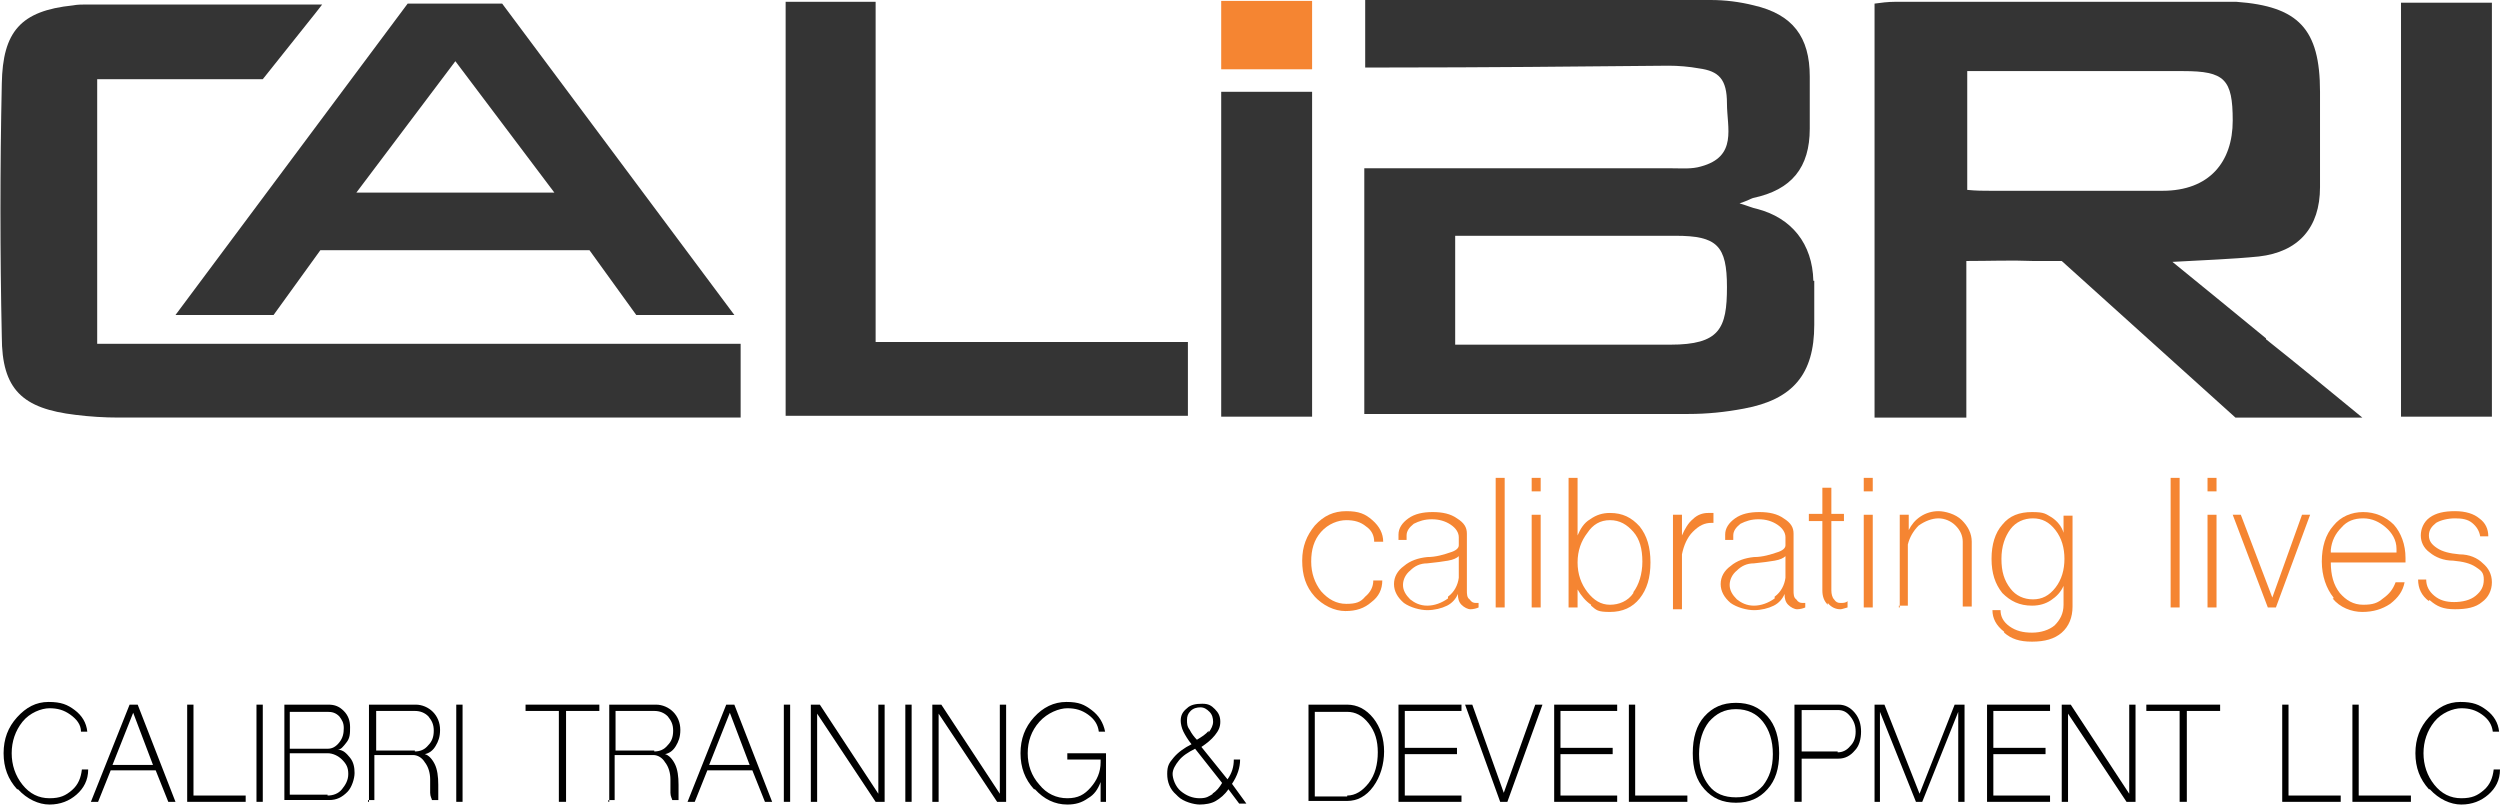
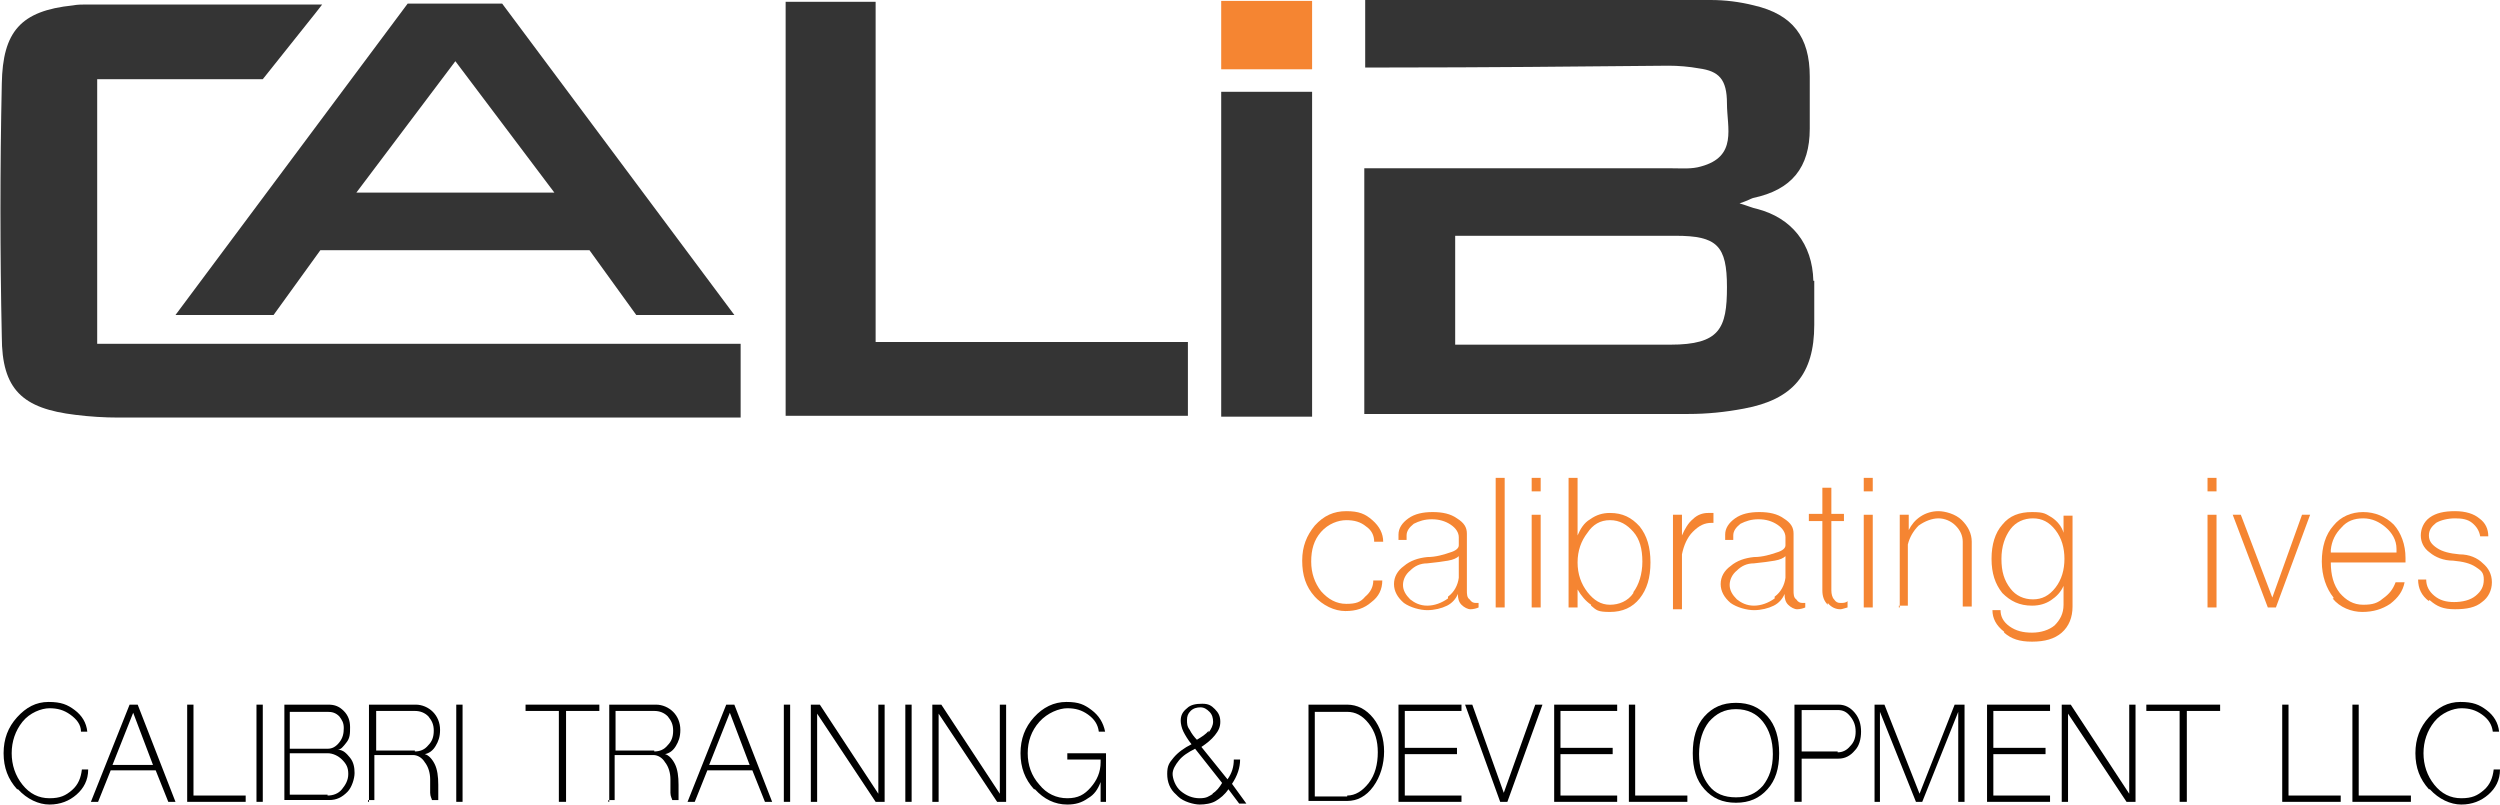
<svg xmlns="http://www.w3.org/2000/svg" id="Layer_1" data-name="Layer 1" version="1.1" viewBox="0 0 277.8 89.4">
  <defs>
    <style>
      .cls-1, .cls-2, .cls-3, .cls-4 {
        stroke-width: 0px;
      }

      .cls-1, .cls-4 {
        fill: #343434;
      }

      .cls-2 {
        fill: #000;
      }

      .cls-3 {
        fill: #f58532;
      }

      .cls-4 {
        fill-rule: evenodd;
      }
    </style>
  </defs>
  <g>
    <path class="cls-2" d="M1.9,87.7c-1-1.1-1.5-2.4-1.5-4s.5-2.9,1.5-4,2.1-1.7,3.5-1.7,2.1.3,2.9.9c.8.6,1.3,1.4,1.4,2.4h-.7c0-.8-.5-1.4-1.2-1.9s-1.4-.7-2.3-.7-2.2.5-3,1.5-1.2,2.2-1.2,3.5.4,2.5,1.2,3.5,1.8,1.5,3,1.5,1.8-.3,2.5-.9c.7-.6,1-1.4,1.1-2.3h.7c0,1.2-.5,2.1-1.3,2.8s-1.8,1.1-3,1.1-2.5-.6-3.5-1.7h-.1Z" />
    <path class="cls-2" d="M10.1,89.1l4.3-10.8h.9l4.2,10.8h-.8l-1.4-3.5h-5l-1.4,3.5h-.8ZM17,85l-2.2-5.8-2.3,5.8h4.5Z" />
    <path class="cls-2" d="M20.8,78.3h.7v10.1h5.8v.7h-6.5v-10.8Z" />
    <path class="cls-2" d="M28.5,89.1v-10.8h.7v10.8h-.7Z" />
    <path class="cls-2" d="M31.5,78.3h5c.7,0,1.2.2,1.7.7s.7,1.1.7,1.8,0,1.2-.4,1.7-.6.8-1,.8c.6,0,1,.4,1.4.9s.5,1.1.5,1.7-.3,1.6-.8,2.1c-.6.6-1.2.9-2,.9h-5v-10.8.2ZM36.4,83.2c.5,0,.9-.2,1.3-.7s.5-1,.5-1.6-.2-.9-.5-1.3c-.4-.4-.8-.5-1.3-.5h-4.2v4.1h4.2ZM36.4,88.4c.6,0,1.2-.2,1.6-.7s.7-1,.7-1.7-.2-1.1-.7-1.6c-.4-.4-1-.7-1.6-.7h-4.2v4.6h4.2Z" />
    <path class="cls-2" d="M41,89.1v-10.8h5.2c.7,0,1.4.3,1.9.8s.8,1.2.8,2-.2,1.3-.5,1.8-.7.8-1.2.9c.4.1.8.5,1.1,1.1.3.6.4,1.4.4,2.3v1.1c0,.3,0,.5,0,.6h-.7c0-.1-.2-.4-.2-.8v-1.5c0-.7-.2-1.4-.6-1.9-.3-.5-.8-.8-1.3-.8h-4.3v5h-.7v.2ZM46.1,83.5c.6,0,1.1-.2,1.5-.7.4-.4.6-.9.6-1.6s-.2-1.1-.6-1.6c-.4-.4-.9-.6-1.5-.6h-4.3v4.4h4.3Z" />
    <path class="cls-2" d="M50.7,89.1v-10.8h.7v10.8h-.7Z" />
    <path class="cls-2" d="M62.1,89.1v-10.1h-3.7v-.7h8.2v.7h-3.7v10.1h-.8Z" />
    <path class="cls-2" d="M67.7,89.1v-10.8h5.2c.7,0,1.4.3,1.9.8s.8,1.2.8,2-.2,1.3-.5,1.8-.7.8-1.2.9c.4.1.8.5,1.1,1.1s.4,1.4.4,2.3v1.1c0,.3,0,.5,0,.6h-.7c0-.1-.2-.4-.2-.8v-1.5c0-.7-.2-1.4-.6-1.9-.3-.5-.8-.8-1.3-.8h-4.3v5h-.7v.2ZM72.7,83.5c.6,0,1.1-.2,1.5-.7.4-.4.6-.9.6-1.6s-.2-1.1-.6-1.6c-.4-.4-.9-.6-1.5-.6h-4.3v4.4h4.3Z" />
    <path class="cls-2" d="M76.4,89.1l4.3-10.8h.9l4.2,10.8h-.8l-1.4-3.5h-5l-1.4,3.5s-.8,0-.8,0ZM83.3,85l-2.2-5.8-2.3,5.8h4.5Z" />
    <path class="cls-2" d="M87.1,89.1v-10.8h.7v10.8h-.7Z" />
    <path class="cls-2" d="M90.1,89.1v-10.8h1l6.5,9.9v-9.9h.7v10.8h-1l-6.5-9.8v9.8h-.7Z" />
    <path class="cls-2" d="M100.6,89.1v-10.8h.7v10.8h-.7Z" />
    <path class="cls-2" d="M103.6,89.1v-10.8h1l6.5,9.9v-9.9h.7v10.8h-1l-6.5-9.8v9.8h-.7Z" />
    <path class="cls-2" d="M114.9,87.7c-1-1.1-1.5-2.4-1.5-4s.5-2.9,1.5-4,2.2-1.7,3.6-1.7,2,.3,2.8.9c.8.6,1.3,1.4,1.5,2.4h-.7c-.1-.8-.5-1.4-1.2-1.9s-1.4-.7-2.3-.7-2.2.5-3.1,1.5c-.9,1-1.3,2.2-1.3,3.5s.4,2.5,1.3,3.5c.8,1,1.9,1.5,3.1,1.5s1.9-.4,2.6-1.2c.7-.8,1.1-1.7,1.1-2.8v-.3h-3.7v-.7h4.3v5.4h-.6v-2.2c-.3.8-.7,1.4-1.4,1.8-.7.5-1.4.7-2.3.7-1.4,0-2.6-.6-3.6-1.7h-.1Z" />
    <path class="cls-2" d="M130.7,88.3c-.7-.6-1-1.4-1-2.3s.2-1.2.7-1.8,1.2-1.1,2-1.5c-.4-.5-.7-1-.9-1.4s-.3-.9-.3-1.2c0-.6.2-1,.7-1.4.4-.4,1-.5,1.7-.5s1,.2,1.4.6c.4.4.6.8.6,1.4s-.2,1-.6,1.5c-.4.5-.9.9-1.5,1.3l2.9,3.6c.5-.7.7-1.4.7-2.2h.7c0,.9-.3,1.8-.9,2.7l1.6,2.2h-.8l-1.2-1.6c-.4.6-.9,1-1.4,1.3s-1.2.4-1.8.4-1.8-.3-2.4-.9l-.2-.2ZM134.7,88.2c.5-.3.8-.7,1.1-1.2l-3-3.8c-.8.4-1.4.8-1.8,1.3-.4.5-.7,1-.7,1.5s.3,1.4.9,1.9c.6.5,1.3.8,2.1.8s1-.2,1.5-.5h-.1ZM134.3,81.4c.3-.4.5-.8.5-1.2s-.1-.8-.4-1.1c-.3-.3-.6-.5-1-.5s-.8.1-1.1.4c-.3.3-.4.6-.4,1s0,.7.3,1.1c.2.4.5.8.8,1.1.5-.3,1-.6,1.3-1v.2Z" />
    <path class="cls-2" d="M145.4,78.3h4.3c1.1,0,2.1.5,2.9,1.5.8,1,1.2,2.3,1.2,3.7s-.4,2.8-1.2,3.9c-.8,1.1-1.8,1.6-2.9,1.6h-4.3v-10.8h0ZM149.7,88.4c.9,0,1.7-.5,2.4-1.4s1-2.1,1-3.4-.3-2.3-1-3.2-1.5-1.3-2.4-1.3h-3.6v9.4h3.6Z" />
    <path class="cls-2" d="M155.4,89.1v-10.8h7v.7h-6.3v4.1h5.8v.7h-5.8v4.6h6.3v.7h-7Z" />
    <path class="cls-2" d="M166.7,89.1l-3.9-10.8h.8l3.5,9.8,3.5-9.8h.8l-3.9,10.8h-.8Z" />
    <path class="cls-2" d="M172.7,89.1v-10.8h7v.7h-6.3v4.1h5.8v.7h-5.8v4.6h6.3v.7h-7Z" />
    <path class="cls-2" d="M181,78.3h.7v10.1h5.8v.7h-6.5v-10.8Z" />
    <path class="cls-2" d="M189.4,87.7c-.9-1-1.3-2.3-1.3-4s.4-3.1,1.3-4.1c.9-1,2-1.5,3.5-1.5s2.6.5,3.5,1.5,1.3,2.4,1.3,4.1-.4,3-1.3,4-2,1.5-3.5,1.5-2.6-.5-3.5-1.5ZM195.9,87.3c.7-.9,1.1-2,1.1-3.5s-.4-2.7-1.1-3.6c-.7-.9-1.7-1.4-3-1.4s-2.2.5-3,1.4c-.7.9-1.1,2.1-1.1,3.6s.4,2.6,1.1,3.5c.7.9,1.7,1.3,3,1.3s2.2-.4,3-1.3Z" />
    <path class="cls-2" d="M199.4,89.1v-10.8h4.9c.7,0,1.3.3,1.8.9.5.6.7,1.3.7,2.1s-.2,1.6-.7,2.1c-.5.6-1.1.9-1.8.9h-4.1v4.8h-.8ZM204.2,83.6c.5,0,1-.2,1.4-.7.4-.4.6-.9.6-1.6s-.2-1.2-.6-1.7c-.4-.5-.8-.7-1.4-.7h-4v4.6h4Z" />
    <path class="cls-2" d="M208.3,89.1v-10.8h1.1l3.9,9.9,3.9-9.9h1.1v10.8h-.7v-10l-4,10h-.7l-4-10v10h-.7.1Z" />
    <path class="cls-2" d="M220.8,89.1v-10.8h7v.7h-6.3v4.1h5.8v.7h-5.8v4.6h6.3v.7h-7Z" />
    <path class="cls-2" d="M229.1,89.1v-10.8h1l6.5,9.9v-9.9h.7v10.8h-1l-6.5-9.8v9.8h-.7Z" />
    <path class="cls-2" d="M242.2,89.1v-10.1h-3.7v-.7h8.2v.7h-3.7v10.1h-.8Z" />
    <path class="cls-2" d="M253.6,78.3h.7v10.1h5.8v.7h-6.5v-10.8Z" />
    <path class="cls-2" d="M261.4,78.3h.7v10.1h5.8v.7h-6.5v-10.8Z" />
    <path class="cls-2" d="M269.9,87.7c-1-1.1-1.5-2.4-1.5-4s.5-2.9,1.5-4,2.1-1.7,3.5-1.7,2.1.3,2.9.9c.8.6,1.3,1.4,1.4,2.4h-.7c-.1-.8-.5-1.4-1.2-1.9s-1.4-.7-2.3-.7-2.2.5-3,1.5-1.2,2.2-1.2,3.5.4,2.5,1.2,3.5c.8,1,1.8,1.5,3,1.5s1.8-.3,2.5-.9c.7-.6,1-1.4,1.1-2.3h.7c0,1.2-.5,2.1-1.3,2.8s-1.8,1.1-3,1.1-2.5-.6-3.5-1.7h-.1Z" />
  </g>
  <g>
    <path class="cls-3" d="M146.1,66.3c-1-1.1-1.4-2.4-1.4-4s.5-2.8,1.4-3.9c1-1.1,2.1-1.6,3.5-1.6s2.1.3,2.9,1c.8.7,1.2,1.5,1.2,2.4h-1c0-.7-.3-1.3-.9-1.7-.6-.5-1.3-.7-2.2-.7s-2,.4-2.8,1.3c-.8.9-1.1,2-1.1,3.3s.4,2.4,1.1,3.3c.8.9,1.7,1.4,2.8,1.4s1.6-.2,2.1-.8c.6-.5.9-1.1.9-1.8h1c0,1-.4,1.8-1.2,2.4-.8.7-1.7,1-2.9,1s-2.5-.6-3.5-1.7h0Z" />
    <path class="cls-3" d="M156,67c-.7-.6-1.1-1.3-1.1-2.1s.4-1.5,1.1-2c.7-.6,1.6-.9,2.6-1,1,0,1.9-.3,2.5-.5.7-.2,1-.5,1-.8v-.9c0-.5-.3-1-.9-1.4-.6-.4-1.3-.6-2.1-.6s-1.4.2-2,.5c-.5.4-.8.8-.8,1.3v.5h-.9v-.6c0-.7.4-1.3,1.1-1.8.7-.5,1.6-.7,2.7-.7s2,.2,2.7.7c.8.5,1.1,1,1.1,1.7v6.3c0,.4,0,.8.3,1,.2.3.4.4.7.4s.2,0,.2,0h.1v.5c-.2.1-.6.2-.9.2s-.7-.2-1-.5-.4-.7-.4-1.2c-.2.5-.6,1-1.2,1.3-.6.3-1.4.5-2.2.5s-1.9-.3-2.6-.8h0ZM160.9,66.3c.7-.5,1.1-1.3,1.2-2.1v-2.4c-.2.2-.6.4-1.2.5-.6.1-1.3.2-2.3.3-.8,0-1.4.3-1.9.8-.5.4-.8,1-.8,1.6s.3,1.1.8,1.6c.5.4,1.1.7,1.9.7s1.6-.3,2.3-.8v-.2Z" />
    <path class="cls-3" d="M166.2,67.5v-14.4h1v14.4h-1Z" />
    <path class="cls-3" d="M170.2,53.1h1v1.5h-1v-1.5ZM170.2,67.5v-10.3h1v10.3h-1Z" />
    <path class="cls-3" d="M176.8,67.2c-.6-.4-1.1-1-1.5-1.7v2h-1v-14.4h1v6.4c.3-.7.7-1.4,1.4-1.8.7-.5,1.4-.7,2.2-.7,1.4,0,2.4.5,3.3,1.5.8,1,1.2,2.3,1.2,4s-.4,3-1.2,4-1.9,1.5-3.3,1.5-1.5-.2-2.1-.7h0ZM181.5,65.8c.6-.8,1-2,1-3.4s-.3-2.5-1-3.3-1.5-1.3-2.6-1.3-1.9.5-2.5,1.4c-.7.9-1.1,2-1.1,3.3s.4,2.4,1.1,3.3c.7.9,1.5,1.4,2.5,1.4s2-.4,2.6-1.3h0Z" />
    <path class="cls-3" d="M185.9,67.5v-10.3h1v2.3c.3-.7.7-1.4,1.2-1.8.5-.5,1.1-.7,1.7-.7h.6v1.1h-.2c-.8,0-1.4.3-2.1,1-.6.6-1,1.5-1.2,2.5v6.1h-1v-.2Z" />
    <path class="cls-3" d="M192.3,67c-.7-.6-1.1-1.3-1.1-2.1s.4-1.5,1.1-2c.7-.6,1.6-.9,2.6-1,1,0,1.9-.3,2.5-.5.7-.2,1-.5,1-.8v-.9c0-.5-.3-1-.9-1.4-.6-.4-1.3-.6-2.1-.6s-1.4.2-2,.5c-.5.4-.8.8-.8,1.3v.5h-.9v-.6c0-.7.4-1.3,1.1-1.8.7-.5,1.6-.7,2.7-.7s2,.2,2.7.7c.8.5,1.1,1,1.1,1.7v6.3c0,.4,0,.8.3,1,.2.3.4.4.7.4s.2,0,.2,0h.1v.5c-.2.1-.6.2-.9.2s-.7-.2-1-.5-.4-.7-.4-1.2c-.2.5-.6,1-1.2,1.3-.6.3-1.4.5-2.2.5s-1.9-.3-2.6-.8h0ZM197.2,66.3c.7-.5,1.1-1.3,1.2-2.1v-2.4c-.2.2-.6.4-1.2.5-.6.1-1.3.2-2.3.3-.8,0-1.4.3-1.9.8-.5.4-.8,1-.8,1.6s.3,1.1.8,1.6c.5.4,1.1.7,1.9.7s1.6-.3,2.3-.8v-.2Z" />
    <path class="cls-3" d="M203.1,67.2c-.4-.4-.6-.9-.6-1.6v-7.7h-1.5v-.8h1.5v-2.9h1v2.9h1.4v.8h-1.4v7.7c0,.4.1.8.3,1,.2.3.4.4.7.4s.6,0,.8-.2v.7c-.4.1-.6.2-.8.2-.5,0-1-.2-1.4-.7v.2Z" />
    <path class="cls-3" d="M207.1,53.1h1v1.5h-1v-1.5ZM207.1,67.5v-10.3h1v10.3h-1Z" />
    <path class="cls-3" d="M211.1,67.5v-10.3h1v1.7c.3-.6.7-1.1,1.3-1.5s1.3-.6,2-.6,1.9.3,2.6,1,1.1,1.5,1.1,2.4v7.2h-1v-7.2c0-.7-.3-1.3-.8-1.8s-1.2-.8-1.9-.8-1.5.3-2.2.8c-.6.6-1,1.3-1.2,2.1v6.8h-1v.2Z" />
    <path class="cls-3" d="M222.7,70.2c-.9-.7-1.3-1.5-1.3-2.4h.9c0,.7.3,1.3,1,1.8s1.5.7,2.5.7,1.9-.3,2.5-.8c.6-.6,1-1.3,1-2.3v-2.1c-.3.7-.8,1.2-1.4,1.6-.6.4-1.3.6-2.1.6-1.4,0-2.4-.5-3.3-1.4-.8-1-1.2-2.2-1.2-3.8s.4-2.9,1.2-3.8c.8-1,1.9-1.4,3.3-1.4s1.5.2,2.2.6c.6.4,1.1,1,1.3,1.7v-1.9h1v10.1c0,1.2-.4,2.2-1.2,2.9-.8.7-1.9,1-3.3,1s-2.3-.3-3.1-1h0ZM228.4,65.3c.7-.9,1-2,1-3.2s-.3-2.3-1-3.2-1.5-1.3-2.5-1.3-1.9.4-2.5,1.2-1,1.9-1,3.3.3,2.4,1,3.3c.6.8,1.5,1.2,2.5,1.2s1.8-.4,2.5-1.3Z" />
-     <path class="cls-3" d="M241.2,67.5v-14.4h1v14.4h-1Z" />
    <path class="cls-3" d="M245.3,53.1h1v1.5h-1v-1.5ZM245.3,67.5v-10.3h1v10.3h-1Z" />
    <path class="cls-3" d="M252,67.5l-3.9-10.3h.9l3.5,9.2,3.3-9.2h.9l-3.8,10.3h-1,.1Z" />
    <path class="cls-3" d="M259.3,66.4c-.8-1-1.3-2.4-1.3-4s.4-3,1.3-4c.8-1,2-1.5,3.3-1.5s2.5.5,3.4,1.4c.8.9,1.3,2.2,1.3,3.7v.5h-8.3c0,1.4.3,2.5,1,3.4.7.8,1.5,1.3,2.6,1.3s1.6-.2,2.2-.7c.7-.5,1.1-1,1.4-1.8h1c-.2,1-.7,1.7-1.6,2.4-.9.6-1.9.9-3.1.9s-2.5-.5-3.3-1.5h.1ZM266.3,61.4v-.4c0-1-.5-1.8-1.2-2.4-.7-.6-1.5-1-2.5-1s-1.8.3-2.4,1c-.7.7-1.1,1.5-1.2,2.5v.3h7.3Z" />
    <path class="cls-3" d="M269.9,66.8c-.8-.6-1.2-1.4-1.2-2.4h.9c0,.7.3,1.3.9,1.8s1.3.7,2.2.7,1.8-.2,2.4-.7.9-1,.9-1.8-.3-1-.9-1.4-1.4-.6-2.5-.7c-1.1,0-2-.4-2.6-.9-.7-.5-1-1.2-1-1.9s.3-1.5,1-2,1.6-.7,2.8-.7,2.1.3,2.7.8c.7.5,1,1.2,1,2h-.9c-.1-.6-.4-1.1-.9-1.5s-1.1-.5-1.9-.5-1.6.2-2.1.5c-.5.4-.8.8-.8,1.4s.3,1,.9,1.4,1.4.6,2.5.7c1.1,0,2,.4,2.6,1,.6.5,1,1.2,1,2.1s-.4,1.7-1.1,2.2c-.7.6-1.7.8-3,.8s-2-.3-2.8-1h-.1Z" />
  </g>
  <g>
    <path class="cls-1" d="M55.7.4h-10.4l-25.8,34.6h10.9l5.2-7.2h29.9l5.2,7.2h10.9L55.8.4h0ZM39.6,21.4l11-14.6,11,14.6h-22Z" />
-     <path class="cls-4" d="M276.9,46.3h-10.1V.3h10.1v46Z" />
    <path class="cls-4" d="M135.7,10.2h10.1v36.1h-10.1V10.2h0Z" />
    <path class="cls-4" d="M129.1,38h-31.8V.2h-10v46h44.7v-8.2h-2.9Z" />
    <rect class="cls-3" x="135.7" y=".1" width="10.1" height="7.6" />
    <path class="cls-1" d="M10.8,38.2V8.8h18.4l5.9-7.4.7-.9H9.7c-.5,0-1.1,0-1.6.1C2.3,1.2.3,3.5.2,9.3,0,18.7,0,28,.2,37.4c0,5.9,2.3,8,8.2,8.7,1.6.2,3.2.3,4.8.3h69.1v-8.2H10.8Z" />
-     <path class="cls-4" d="M251.8,37.6c-3.3-2.7-6.7-5.5-10.4-8.5,3.5-.2,6.6-.3,9.6-.6,4.4-.5,6.8-3.2,6.8-7.7v-10.6c0-7-2.4-9.5-9.3-10h-37.9c-.8,0-1.6.1-2.3.2v46h10.2v-17.4c2.6,0,5-.1,7.4,0h3.2l19.3,17.4h14.1c-3.9-3.2-7.3-6-10.7-8.7h0ZM221.2,21.2c-.8,0-1.6,0-2.6-.1V7.9h24c4.6,0,5.5.9,5.5,5.5s-2.6,7.8-7.8,7.8h-19.1Z" />
    <path class="cls-4" d="M201.5,31.2c-.1-4.1-2.4-7-6.3-8-.5-.1-.9-.3-1.9-.6.9-.3,1.2-.5,1.5-.6,4.3-.9,6.3-3.4,6.3-7.7v-5.8c0-4.4-1.9-6.9-6.2-7.9-1.6-.4-3.2-.6-4.8-.6h-38.4v7.5h2.7c10.3,0,20.7-.1,31-.2,1.1,0,2.3.1,3.4.3,2.2.3,3.1,1.2,3.1,3.9s1.2,5.9-2.9,7c-1,.3-2.1.2-3.2.2h-34.2v27.3h36c2.1,0,4.1-.2,6.2-.6,5.4-1,7.8-3.8,7.8-9.3v-5.3.4ZM185.6,38.3h-23.9v-12.1h24.5c4.6,0,5.7,1.1,5.7,5.7s-.8,6.4-6.3,6.4h0Z" />
  </g>
</svg>